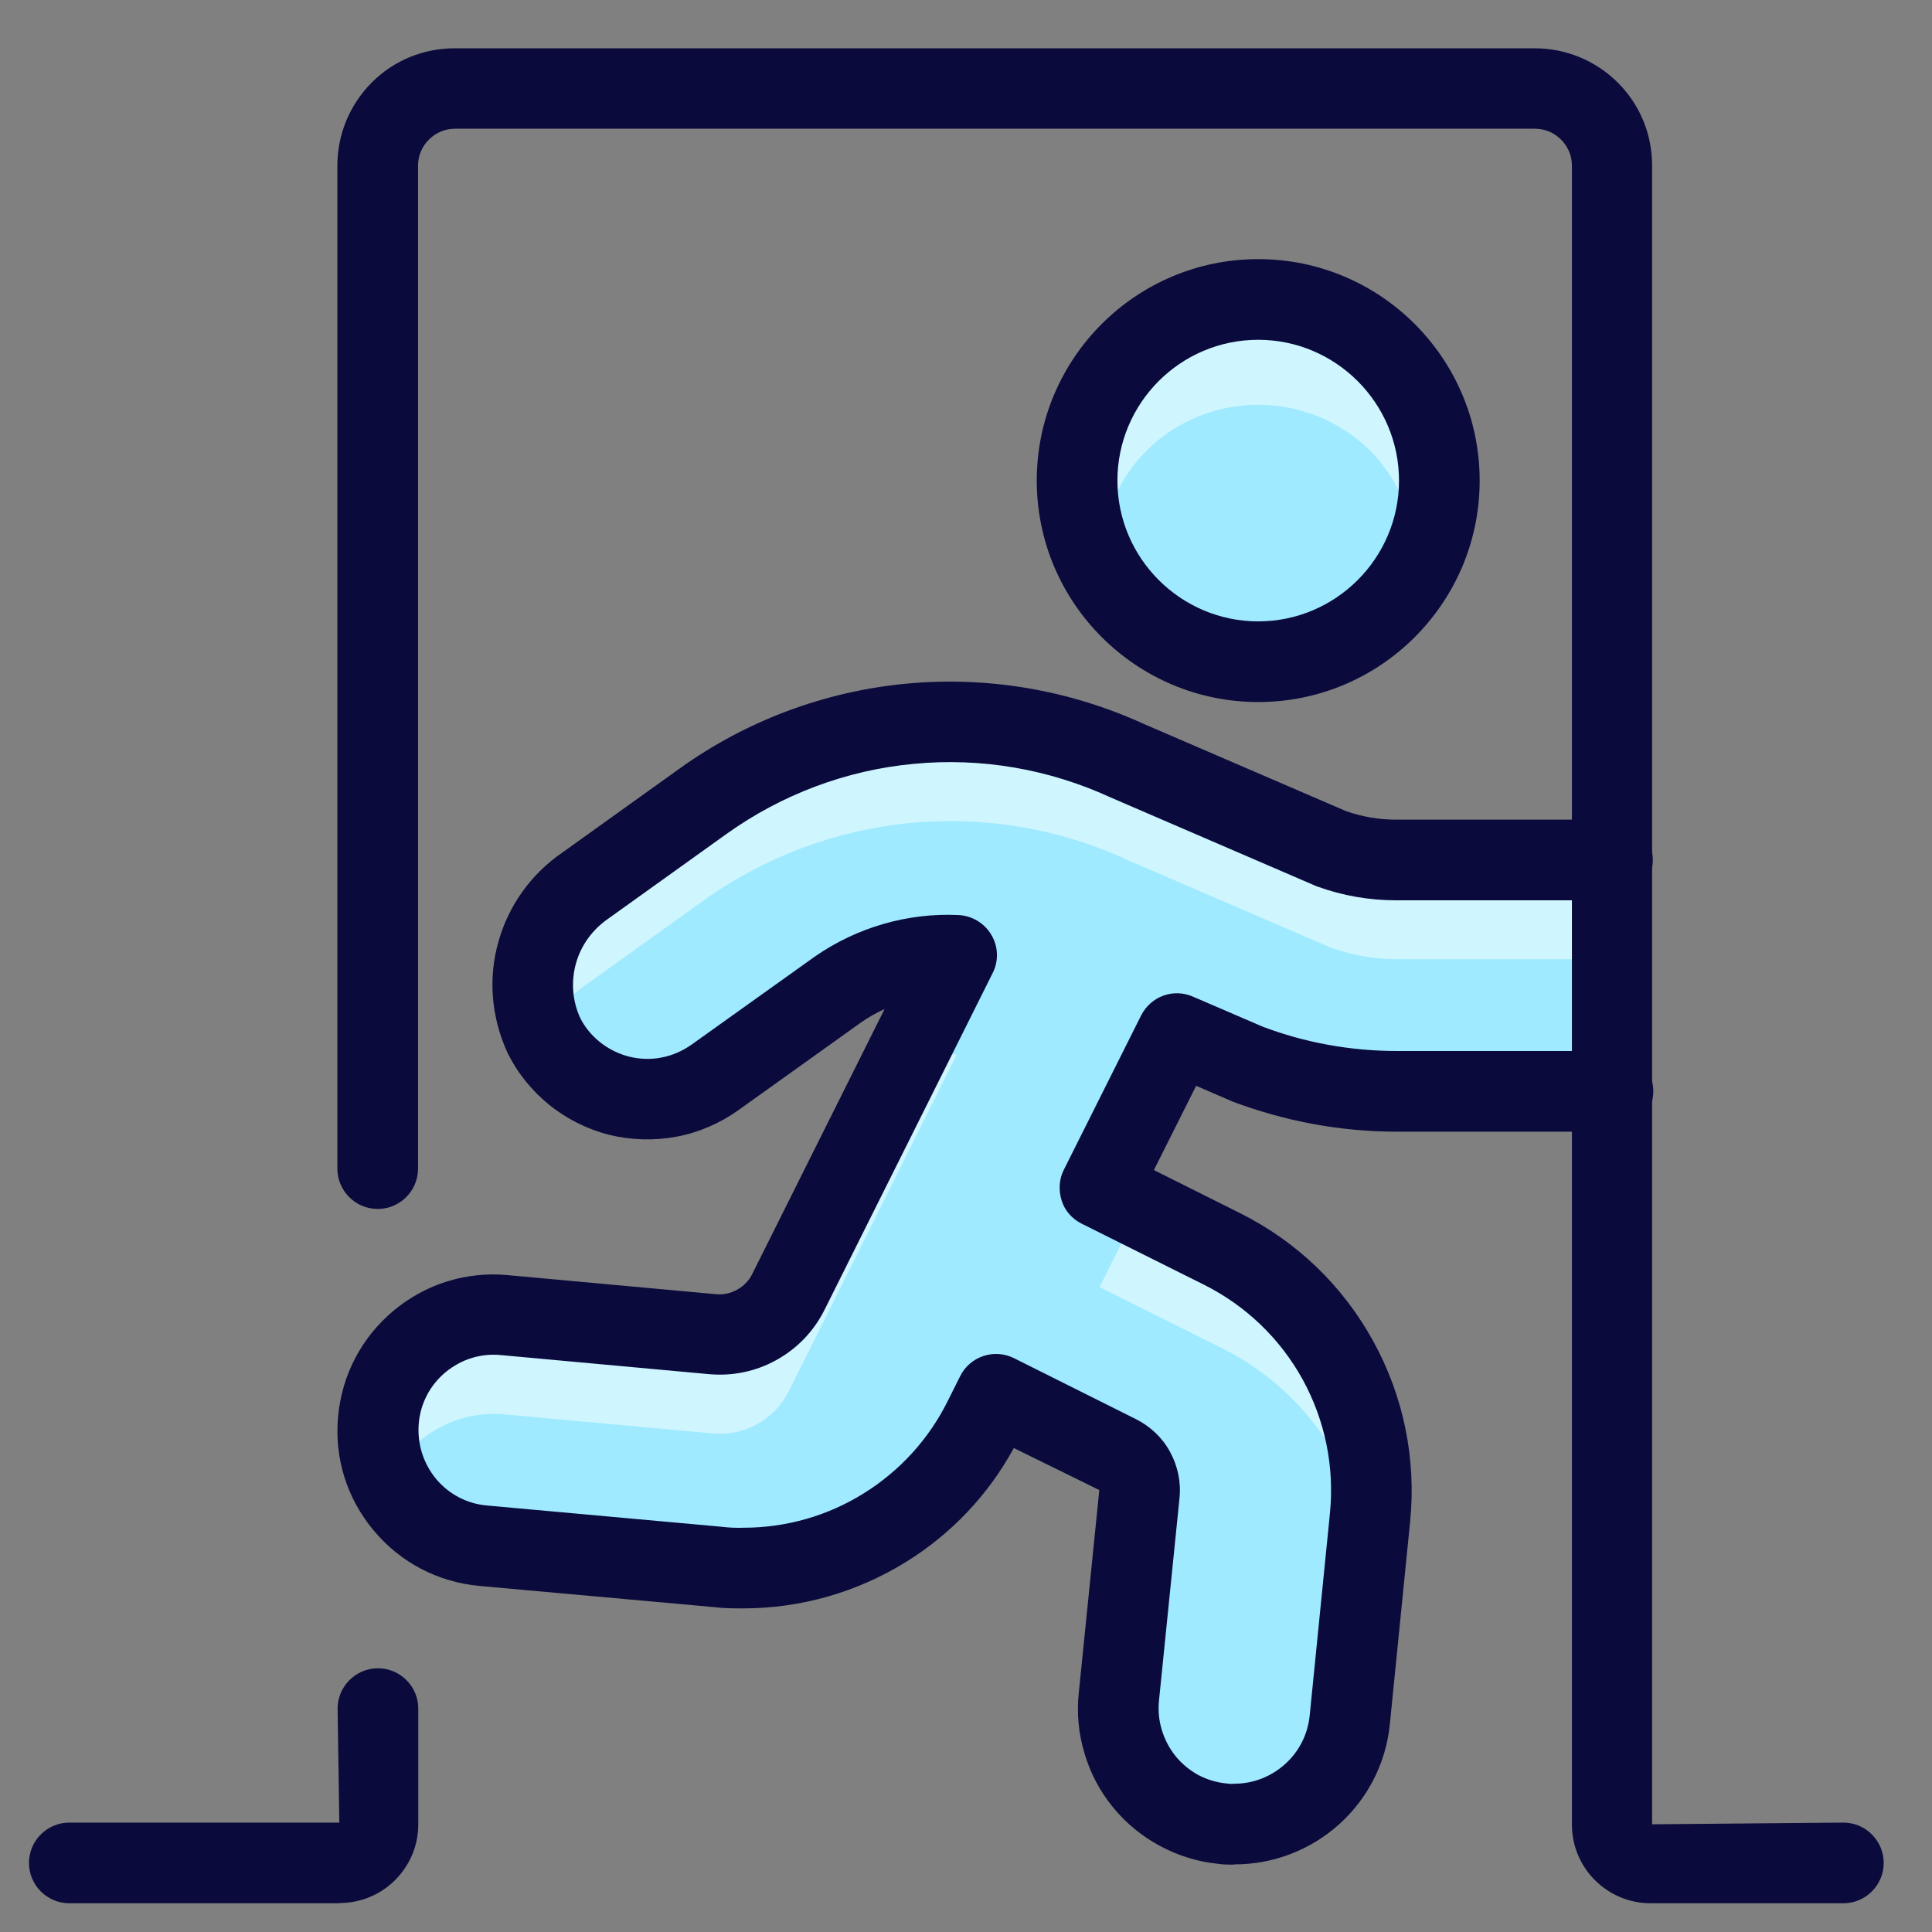
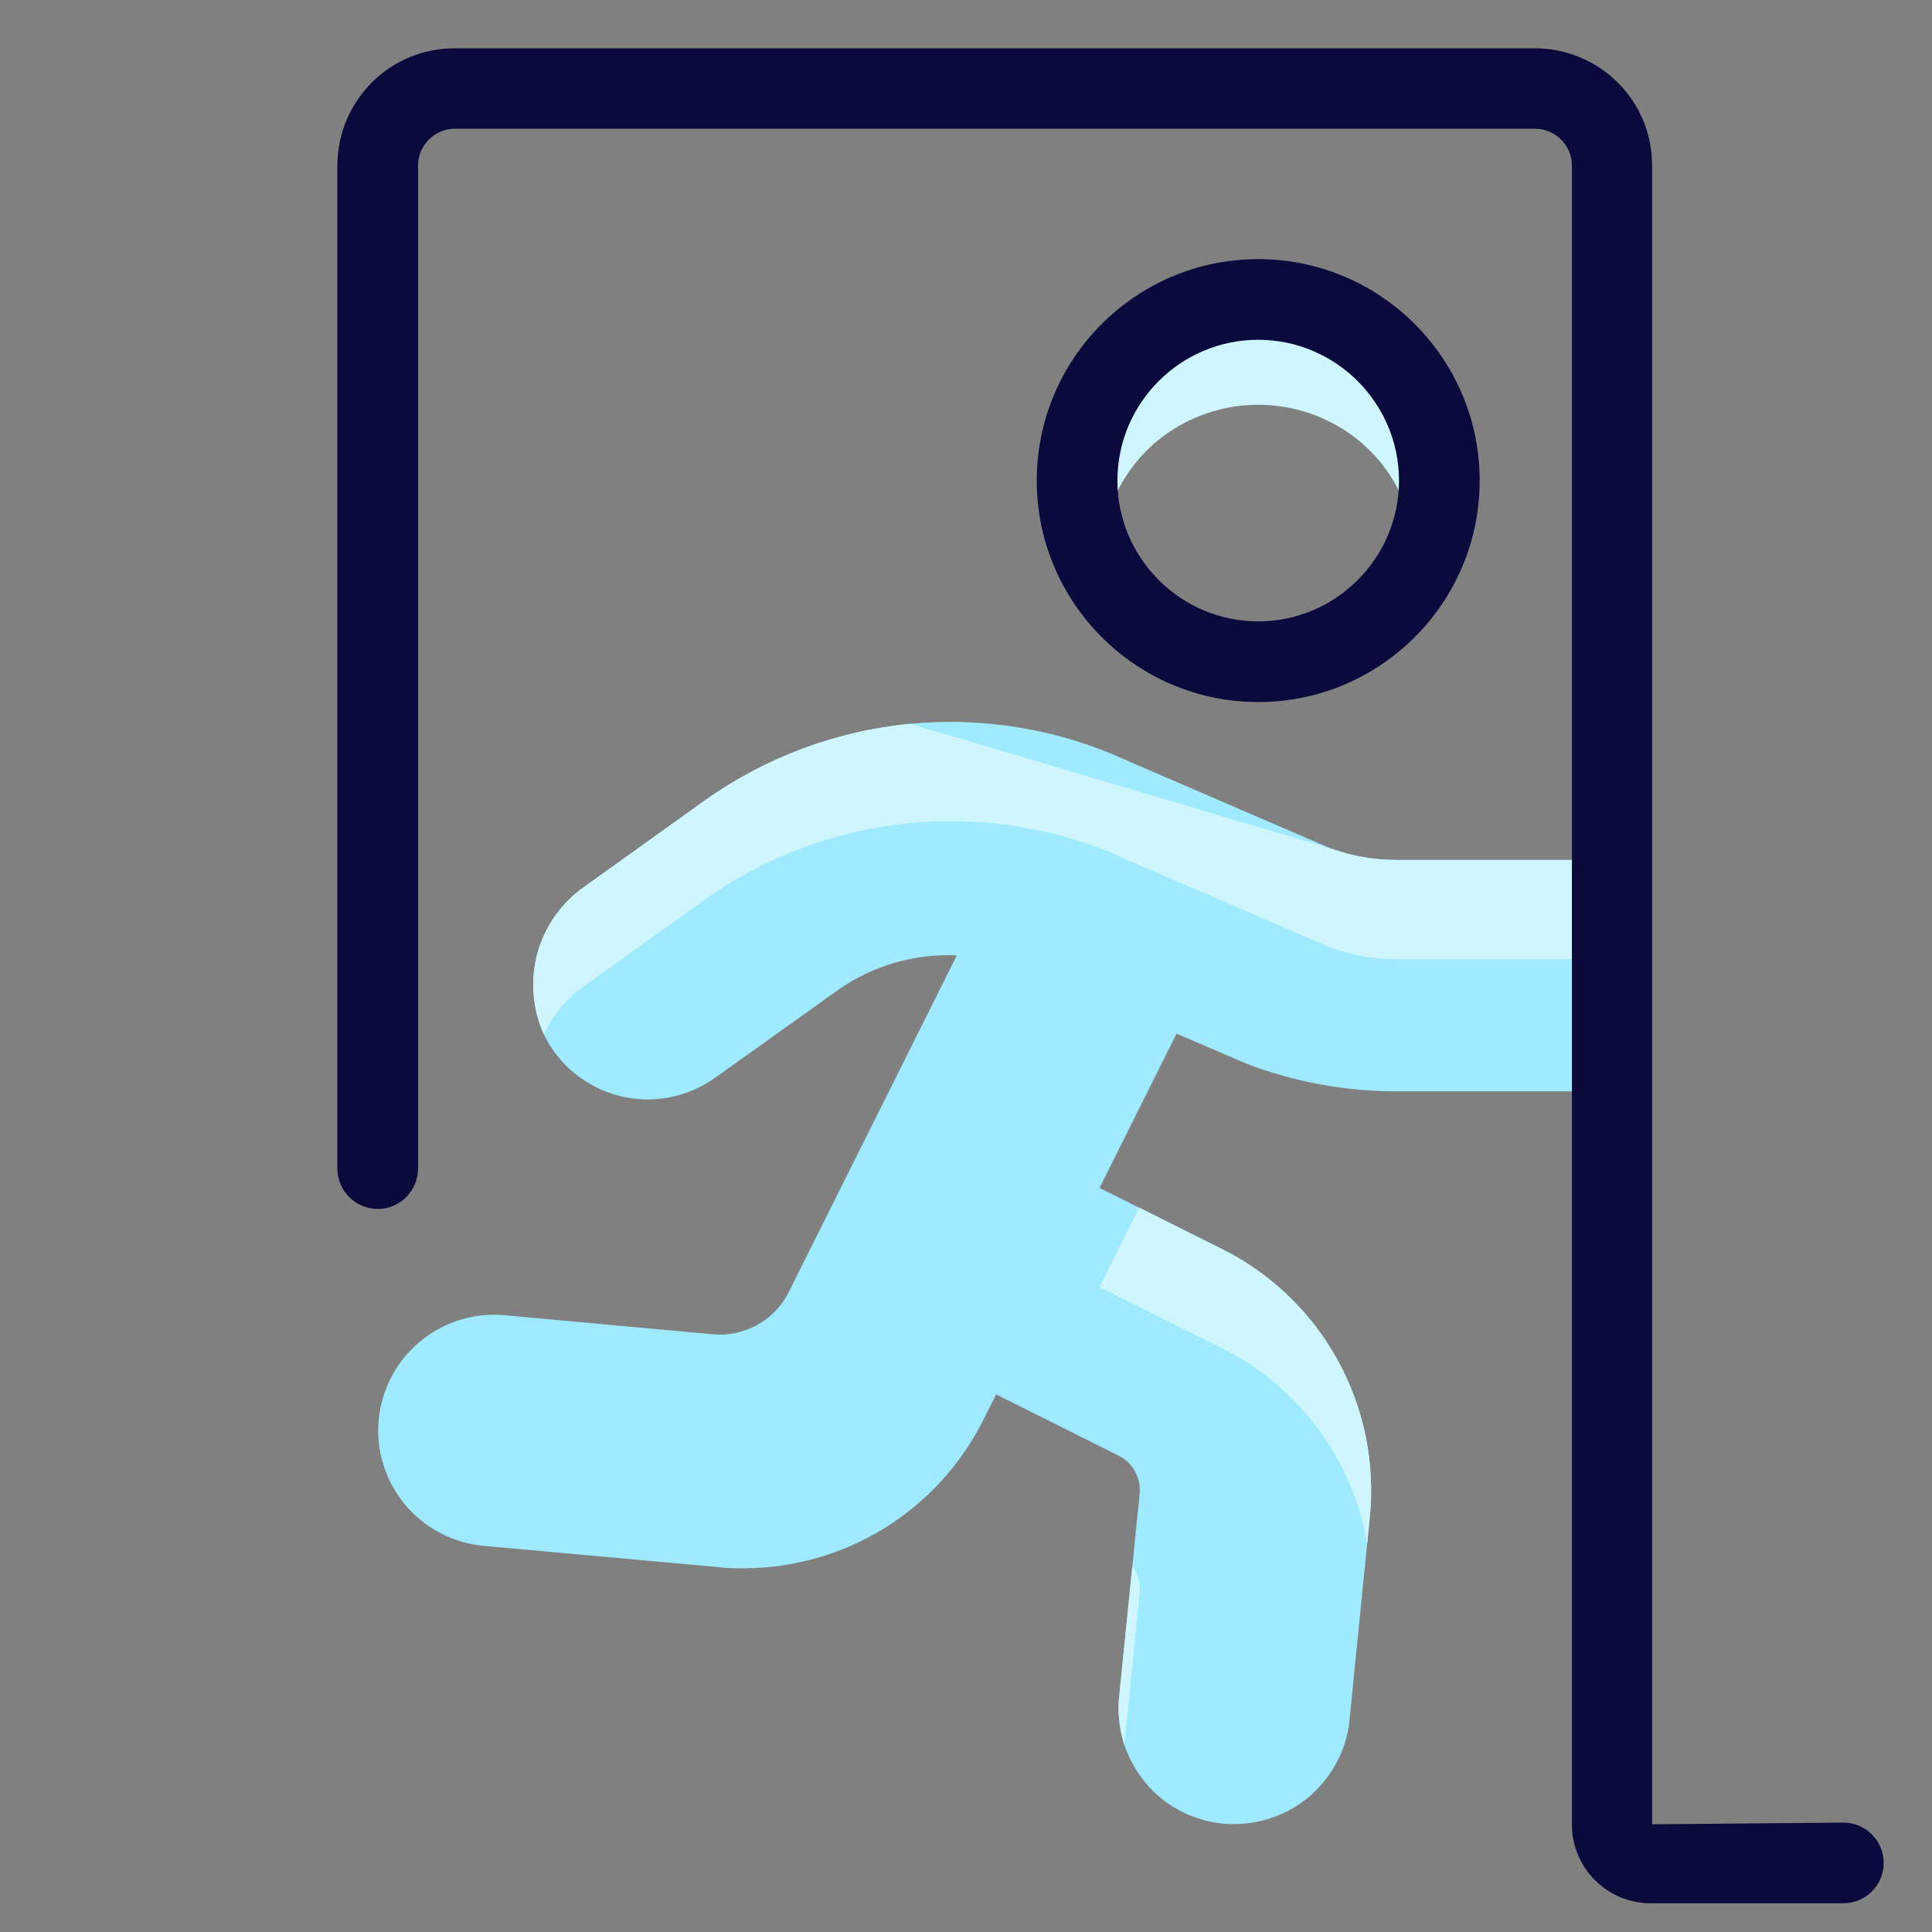
<svg xmlns="http://www.w3.org/2000/svg" width="32" height="32" viewBox="0 0 32 32" fill="none">
  <rect x="0" y="0" width="32" height="32" fill="#808080" stroke="none" />
  <g clip-path="url(#clip0_2155_1954)">
-     <path d="M20.84 10.96C22.496 10.96 23.84 9.616 23.84 7.96C23.84 6.304 22.496 4.96 20.84 4.96C19.184 4.96 17.84 6.304 17.84 7.96C17.84 9.616 19.184 10.96 20.84 10.96Z" fill="#9FEAFF" />
    <path d="M20.84 6.704C21.408 6.704 21.96 6.888 22.412 7.224C22.864 7.56 23.188 8.032 23.336 8.564C23.4 8.348 23.436 8.12 23.44 7.892C23.44 7.22 23.168 6.576 22.68 6.104C22.192 5.628 21.532 5.364 20.84 5.364C20.148 5.364 19.488 5.632 19 6.104C18.512 6.58 18.24 7.22 18.24 7.892C18.24 8.12 18.28 8.344 18.344 8.564C18.492 8.032 18.82 7.56 19.268 7.224C19.72 6.888 20.272 6.704 20.84 6.704Z" fill="#CFF5FF" />
-     <path d="M5.62 31.524H1.148C0.78 31.524 0.48 31.224 0.48 30.856C0.48 30.488 0.78 30.188 1.148 30.188H5.62L5.592 28.3C5.592 27.932 5.892 27.632 6.26 27.632C6.628 27.632 6.928 27.932 6.928 28.3V30.216C6.928 30.564 6.792 30.892 6.544 31.14C6.3 31.384 5.972 31.52 5.624 31.52L5.62 31.524Z" fill="#0A0A3C" />
    <path d="M26.704 18.076H23.128C22.276 18.076 21.436 17.92 20.64 17.616L19.488 17.12L18.212 19.676L20.24 20.688C21.052 21.092 21.72 21.736 22.156 22.528C22.592 23.32 22.78 24.232 22.688 25.132L22.352 28.492C22.304 28.964 22.08 29.4 21.728 29.72C21.376 30.036 20.916 30.212 20.444 30.212C20.38 30.212 20.316 30.212 20.252 30.204C20 30.18 19.76 30.104 19.536 29.988C19.316 29.868 19.116 29.708 18.96 29.512C18.8 29.316 18.68 29.092 18.608 28.852C18.536 28.612 18.512 28.356 18.536 28.108L18.876 24.748C18.888 24.62 18.864 24.488 18.8 24.372C18.736 24.256 18.64 24.164 18.524 24.108L16.5 23.096L16.296 23.5C15.928 24.244 15.36 24.868 14.656 25.308C13.952 25.744 13.136 25.976 12.308 25.976C12.172 25.976 12.032 25.976 11.892 25.956L8.008 25.604C7.5 25.556 7.036 25.312 6.708 24.92C6.384 24.528 6.224 24.024 6.272 23.52C6.32 23.012 6.564 22.548 6.956 22.22C7.348 21.896 7.852 21.736 8.356 21.784L11.808 22.1C12.064 22.124 12.32 22.068 12.544 21.944C12.768 21.82 12.952 21.628 13.064 21.4L15.848 15.824C15.148 15.792 14.46 15.992 13.888 16.392L11.844 17.852C11.616 18.012 11.36 18.124 11.084 18.176C10.812 18.228 10.528 18.22 10.26 18.152C9.988 18.084 9.74 17.956 9.52 17.78C9.304 17.604 9.128 17.384 9.008 17.132C8.816 16.708 8.78 16.228 8.904 15.776C9.032 15.328 9.312 14.936 9.7 14.672L11.66 13.268C12.668 12.548 13.844 12.108 15.076 11.988C16.308 11.872 17.548 12.08 18.672 12.6L22.048 14.056C22.396 14.18 22.764 14.244 23.132 14.244H26.708" fill="#9FEAFF" />
-     <path d="M26.706 15.887H23.132C22.764 15.887 22.396 15.823 22.048 15.699L18.672 14.243C17.548 13.723 16.308 13.515 15.076 13.631C13.844 13.751 12.668 14.191 11.66 14.911L9.7 16.315C9.397 16.521 9.16 16.806 9.009 17.134C9.009 17.133 9.008 17.133 9.008 17.132C8.816 16.708 8.78 16.228 8.904 15.776C9.032 15.328 9.312 14.936 9.7 14.672L11.66 13.268C12.668 12.548 13.844 12.108 15.076 11.988C16.308 11.872 17.548 12.08 18.672 12.6L22.048 14.056C22.396 14.18 22.764 14.244 23.132 14.244H26.708L26.706 15.887Z" fill="#CFF5FF" />
+     <path d="M26.706 15.887H23.132C22.764 15.887 22.396 15.823 22.048 15.699L18.672 14.243C17.548 13.723 16.308 13.515 15.076 13.631C13.844 13.751 12.668 14.191 11.66 14.911L9.7 16.315C9.397 16.521 9.16 16.806 9.009 17.134C9.009 17.133 9.008 17.133 9.008 17.132C8.816 16.708 8.78 16.228 8.904 15.776C9.032 15.328 9.312 14.936 9.7 14.672L11.66 13.268C12.668 12.548 13.844 12.108 15.076 11.988L22.048 14.056C22.396 14.18 22.764 14.244 23.132 14.244H26.708L26.706 15.887Z" fill="#CFF5FF" />
    <path d="M18.869 20.003L20.24 20.688C21.052 21.092 21.72 21.736 22.156 22.528C22.592 23.32 22.78 24.232 22.688 25.132L22.645 25.564C22.56 25.078 22.396 24.606 22.156 24.171C21.72 23.379 21.052 22.735 20.24 22.331L18.212 21.319L18.869 20.003Z" fill="#CFF5FF" />
    <path d="M18.622 28.898C18.617 28.882 18.613 28.867 18.608 28.852C18.536 28.612 18.512 28.356 18.536 28.108L18.755 25.944C18.771 25.967 18.786 25.99 18.8 26.015C18.864 26.131 18.888 26.263 18.876 26.391L18.622 28.898Z" fill="#CFF5FF" />
-     <path d="M6.45 24.515C6.303 24.207 6.239 23.863 6.272 23.52C6.32 23.012 6.564 22.548 6.956 22.22C7.348 21.896 7.852 21.736 8.356 21.784L11.808 22.1C12.064 22.124 12.32 22.068 12.544 21.944C12.768 21.82 12.952 21.628 13.064 21.4L14.989 17.545C15.268 17.48 15.557 17.454 15.848 17.467L13.064 23.043C12.952 23.271 12.768 23.463 12.544 23.587C12.32 23.711 12.064 23.767 11.808 23.743L8.356 23.427C7.852 23.379 7.348 23.539 6.956 23.863C6.74 24.044 6.568 24.267 6.45 24.515Z" fill="#CFF5FF" />
-     <path d="M20.44 30.884C20.344 30.884 20.252 30.884 20.156 30.868C19.844 30.836 19.52 30.74 19.216 30.576C18.916 30.416 18.652 30.2 18.436 29.936C18.22 29.672 18.06 29.372 17.964 29.044C17.864 28.716 17.832 28.38 17.868 28.04L18.208 24.68L16.792 23.984C16.372 24.756 15.756 25.408 15.004 25.872C14.196 26.372 13.264 26.64 12.312 26.64C12.148 26.64 11.988 26.64 11.796 26.616L7.94 26.268C7.252 26.204 6.632 25.88 6.188 25.348C5.744 24.816 5.536 24.148 5.6 23.46C5.664 22.772 5.988 22.152 6.52 21.708C7.048 21.268 7.72 21.056 8.408 21.12L11.86 21.436C11.984 21.448 12.104 21.42 12.212 21.36C12.32 21.3 12.408 21.208 12.46 21.1L14.652 16.712C14.516 16.776 14.384 16.848 14.26 16.936L12.224 18.392C11.92 18.608 11.568 18.76 11.2 18.828C10.832 18.896 10.448 18.884 10.088 18.796C9.728 18.704 9.384 18.532 9.092 18.296C8.8 18.056 8.564 17.764 8.4 17.424C8.136 16.84 8.084 16.196 8.256 15.596C8.424 14.996 8.8 14.472 9.316 14.12L11.264 12.724C12.364 11.936 13.66 11.452 15.008 11.324C16.356 11.196 17.716 11.428 18.948 11.992L22.288 13.432C22.556 13.528 22.84 13.576 23.128 13.576H26.708C27.076 13.576 27.376 13.876 27.376 14.244C27.376 14.612 27.076 14.912 26.708 14.912H23.128C22.68 14.912 22.24 14.836 21.82 14.684C21.808 14.68 21.796 14.676 21.78 14.668L18.404 13.212C17.372 12.736 16.248 12.544 15.132 12.652C14.016 12.756 12.948 13.16 12.04 13.808L10.08 15.212C9.812 15.396 9.624 15.656 9.54 15.956C9.456 16.256 9.48 16.576 9.608 16.856C9.68 17.004 9.792 17.144 9.936 17.26C10.076 17.372 10.244 17.456 10.416 17.5C10.592 17.544 10.776 17.552 10.956 17.516C11.132 17.484 11.304 17.408 11.452 17.304L13.496 15.844C14.192 15.36 15.036 15.116 15.876 15.156C16.1 15.168 16.304 15.288 16.42 15.484C16.536 15.68 16.544 15.916 16.44 16.12L13.656 21.696C13.48 22.048 13.208 22.332 12.864 22.524C12.52 22.716 12.132 22.796 11.74 22.76L8.292 22.444C7.96 22.412 7.636 22.516 7.38 22.728C7.124 22.94 6.964 23.244 6.936 23.576C6.908 23.908 7.008 24.232 7.22 24.492C7.432 24.748 7.736 24.908 8.068 24.936L11.952 25.288C12.08 25.304 12.196 25.308 12.316 25.304C13.02 25.304 13.708 25.108 14.304 24.736C14.904 24.364 15.388 23.832 15.7 23.2L15.904 22.792C16.068 22.464 16.468 22.332 16.796 22.496L18.82 23.508C19.056 23.628 19.252 23.812 19.38 24.048C19.508 24.284 19.564 24.548 19.536 24.816L19.196 28.172C19.18 28.336 19.196 28.5 19.244 28.656C19.292 28.812 19.368 28.96 19.472 29.088C19.576 29.216 19.704 29.32 19.848 29.4C19.992 29.476 20.152 29.524 20.316 29.54C20.376 29.548 20.408 29.548 20.444 29.544C20.756 29.544 21.052 29.428 21.284 29.22C21.516 29.012 21.66 28.728 21.692 28.42L22.028 25.064C22.104 24.292 21.948 23.528 21.576 22.848C21.2 22.168 20.636 21.628 19.944 21.28L17.916 20.268C17.756 20.188 17.636 20.052 17.584 19.884C17.532 19.716 17.54 19.532 17.62 19.376L18.9 16.82C19.06 16.504 19.432 16.364 19.76 16.508L20.912 17.004C21.608 17.268 22.364 17.408 23.14 17.408H26.716C27.084 17.408 27.384 17.708 27.384 18.076C27.384 18.444 27.084 18.744 26.716 18.744H23.136C22.2 18.744 21.284 18.572 20.412 18.244L19.812 17.984L19.112 19.38L20.544 20.096C21.48 20.564 22.24 21.296 22.744 22.212C23.248 23.128 23.46 24.164 23.356 25.204L23.02 28.56C22.956 29.2 22.656 29.788 22.18 30.216C21.704 30.644 21.088 30.88 20.448 30.88L20.44 30.884Z" fill="#0A0A3C" />
    <path d="M30.536 31.524H27.34C26.992 31.524 26.664 31.388 26.416 31.14C26.172 30.896 26.036 30.568 26.036 30.22V2.744C26.036 2.58 25.972 2.428 25.856 2.312C25.74 2.196 25.588 2.132 25.424 2.132H7.536C7.372 2.132 7.22 2.196 7.104 2.312C6.988 2.428 6.924 2.58 6.924 2.744V19.356C6.924 19.724 6.624 20.024 6.256 20.024C5.888 20.024 5.588 19.724 5.588 19.356V2.744C5.588 2.224 5.792 1.736 6.156 1.368C6.524 1 7.012 0.8 7.532 0.8H25.42C25.94 0.8 26.428 1.004 26.796 1.368C27.164 1.736 27.364 2.224 27.364 2.744V30.216L30.532 30.188C30.9 30.188 31.2 30.488 31.2 30.856C31.2 31.224 30.9 31.524 30.532 31.524H30.536Z" fill="#0A0A3C" />
    <path d="M20.84 11.628C18.82 11.628 17.172 9.984 17.172 7.96C17.172 5.936 18.816 4.292 20.84 4.292C22.864 4.292 24.508 5.936 24.508 7.96C24.508 9.984 22.864 11.628 20.84 11.628ZM20.84 5.628C19.552 5.628 18.508 6.676 18.508 7.96C18.508 9.244 19.556 10.292 20.84 10.292C22.124 10.292 23.172 9.244 23.172 7.96C23.172 6.676 22.124 5.628 20.84 5.628Z" fill="#0A0A3C" />
  </g>
  <defs>
    <clipPath id="clip0_2155_1954">
      <rect width="32" height="32" fill="white" />
    </clipPath>
  </defs>
</svg>